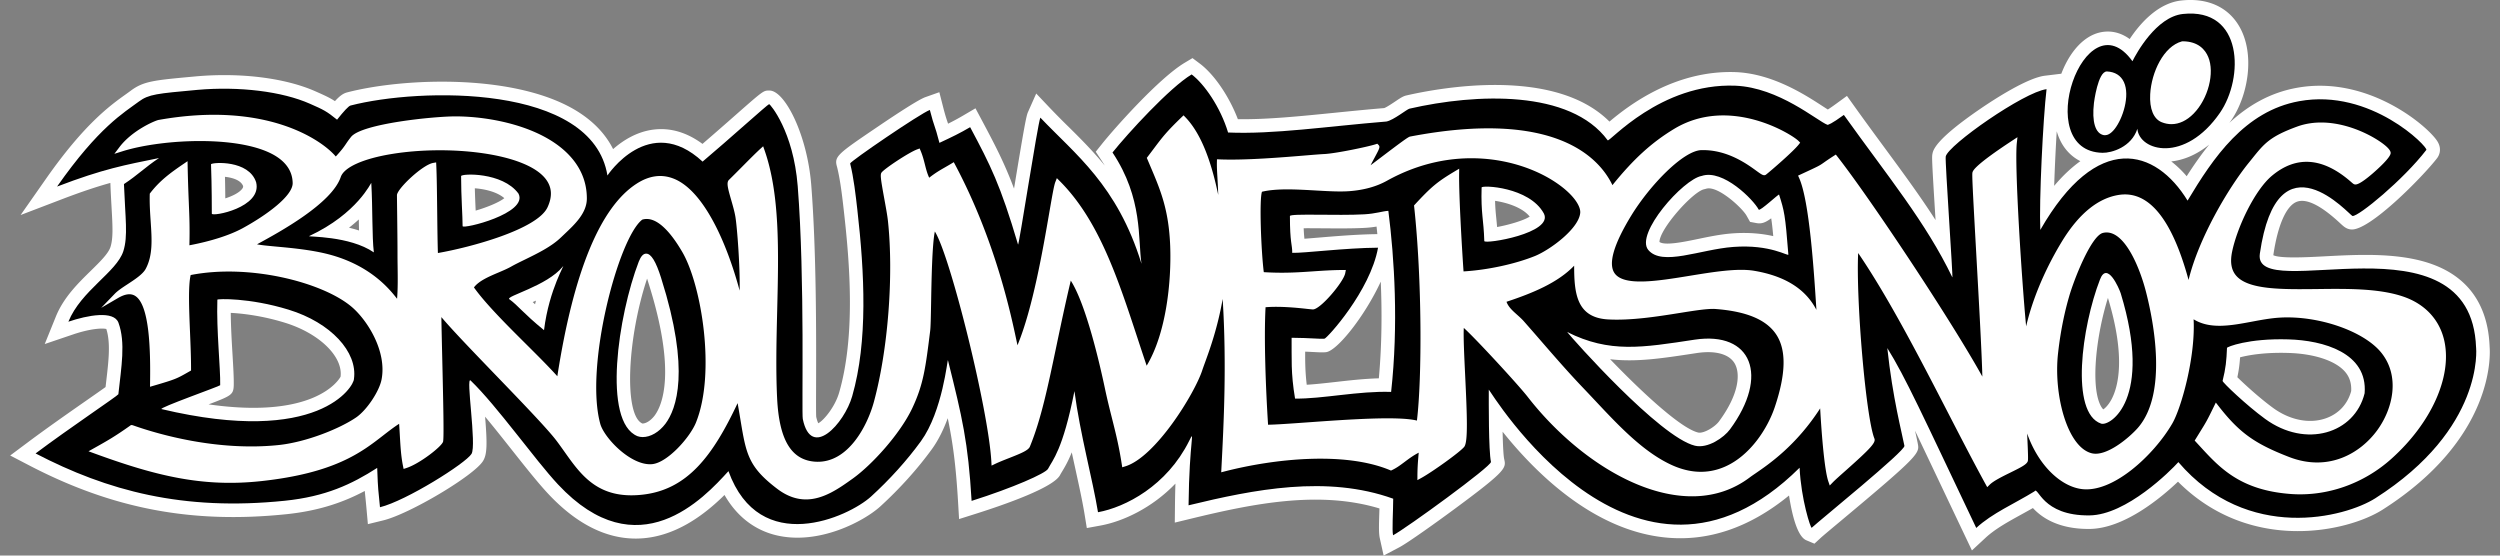
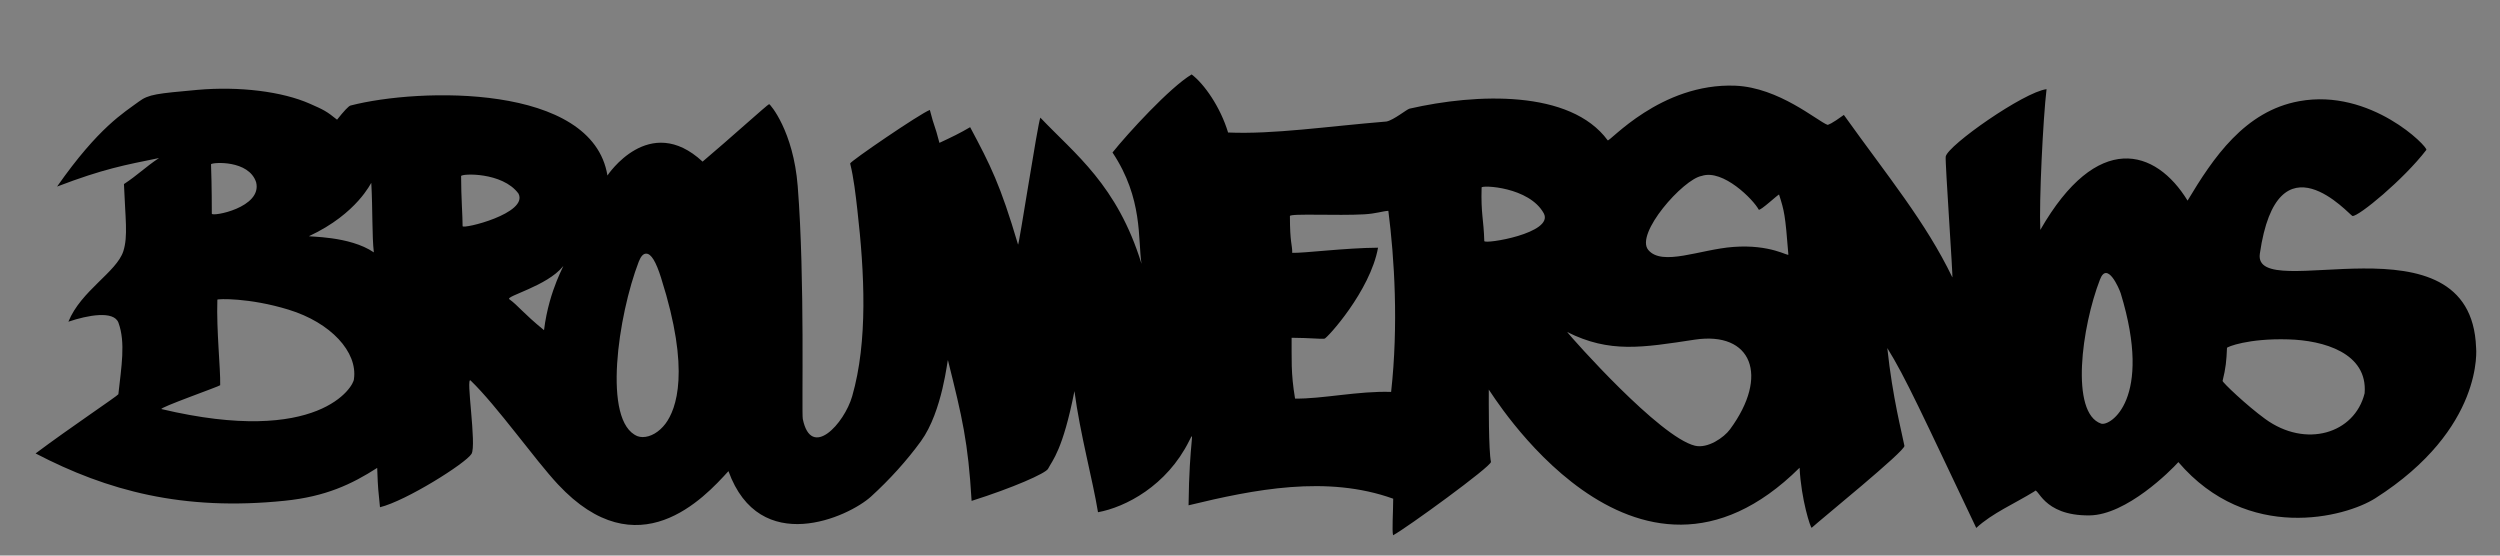
<svg xmlns="http://www.w3.org/2000/svg" xml:space="preserve" style="enable-background:new 0 0 450 100" viewBox="0 0 450 100">
  <rect x="0" y="0" width="450" height="100" fill="#808080" stroke="none" />
  <style>.st0{fill:#fff}.st1{fill-rule:evenodd;clip-rule:evenodd}</style>
  <g id="brouwernos">
-     <path d="M448.132 62.404c-.192-4.948-1.811-8.849-4.815-11.597-6.181-5.656-16.587-5.106-24.94-4.665-3.174.168-7.887.417-9.18-.202.796-5.447 2.354-8.958 4.278-9.636 1.72-.611 4.329.694 7.743 3.873.641.596 1.103 1.027 1.925 1.123 3.261.407 13.038-9.579 15.536-12.832.248-.324.986-1.499.064-3.007-1.598-2.613-12.418-12.003-25.32-9.65-4.896.887-8.83 3.238-12.134 6.305.103-.142.207-.272.309-.419 3.053-4.418 4.415-12.001 1.413-17.045-2.05-3.444-5.737-5.067-10.363-4.562-4.206.461-7.406 4.084-9.305 6.938-2.766-2.007-5.334-1.315-6.488-.815-2.606 1.132-4.611 3.885-5.818 7.058l-2.949.358c-3.178.386-9.13 4.254-11.542 5.899-8.249 5.627-8.589 7.512-8.714 8.205-.102.542-.102 1.153.567 11.88-2.74-4.271-5.827-8.465-9.183-13.025-1.709-2.323-3.491-4.744-5.333-7.321l-1.433-2.003-1.99 1.45c-.643.468-1.114.788-1.449 1.003-.297-.187-.627-.402-.926-.596-3.15-2.047-9.014-5.857-15.617-6.134-10.913-.411-19.23 5.922-22.766 8.904-9.827-9.834-30.228-6.153-36.536-4.711-.615.14-1.093.46-1.96 1.043-.485.326-1.59 1.068-2.044 1.234-3.058.254-6.022.552-8.89.84-6.271.631-12.209 1.234-17.456 1.16-1.561-4.092-4.24-8.049-6.856-10.013l-1.312-.984-1.407.842c-4.64 2.779-12.656 11.817-14.896 14.619l-1.114 1.393.989 1.484c.225.339.439.675.642 1.01-2.202-2.702-4.482-4.961-6.649-7.106a142.252 142.252 0 0 1-3.177-3.212l-2.517-2.655-1.484 3.344c-.304.685-.654 2.489-2.509 13.771-1.699-4.539-3.314-7.652-5.744-12.211l-1.197-2.244-2.193 1.288a42.497 42.497 0 0 1-2.739 1.482l-.129-.384c-.194-.573-.378-1.114-.784-2.698l-.661-2.588-2.518.892c-1.229.435-5.24 3.068-8.388 5.2-7.452 5.047-8.061 5.459-7.509 7.338.611 2.414.973 5.659 1.239 8.033 1.124 9.886 2.043 22.523-.851 32.584-.742 2.585-2.754 5.008-3.76 5.545-.103-.204-.245-.563-.374-1.16-.039-.595-.031-3.109-.022-5.765.026-8.36.075-23.922-.871-35.954-.709-8.977-4.682-16.856-7.437-17.009l-.136-.004c-1.033 0-1.033 0-6.112 4.467a662.524 662.524 0 0 1-5.892 5.14c-2.82-2.078-5.764-2.944-8.786-2.578-3.031.369-5.523 1.953-7.303 3.514-1.279-2.562-3.309-4.757-6.073-6.559-10.852-7.072-31.356-6.359-41.818-3.644-.683.184-1.27.58-2.179 1.571-.954-.624-1.835-1.025-3.472-1.749-5.431-2.419-13.495-3.432-21.577-2.708l-.532.049c-6.997.644-8.878.818-11.17 2.526-.283.211-.588.429-.915.663-2.775 1.984-7.419 5.304-14.345 15.192l-4.569 6.524 7.44-2.844c3.584-1.37 6.288-2.261 8.715-2.936l.012.302c.06 1.531.135 2.882.204 4.09.195 3.456.312 5.542-.196 7.143-.384 1.191-1.916 2.692-3.539 4.282-2.296 2.25-4.898 4.799-6.294 8.247l-2 4.939 5.046-1.711c3.291-1.115 5.36-1.167 6.037-.999.795 2.492.42 5.696-.011 9.383l-.124 1.069c-.759.545-2.038 1.438-3.287 2.309-3.076 2.145-7.289 5.083-10.765 7.686L1.834 81.99l3.443 1.792c15.017 7.815 29.276 10.523 46.227 8.779 6.133-.629 10.535-2.261 14.155-4.188.026.296.055.588.092.943.052.501.119 1.152.214 2.202l.254 2.827 2.756-.674c4.767-1.166 16.358-8.064 17.972-10.694.735-1.194.774-2.97.371-7.978 1.551 1.86 3.174 3.911 4.77 5.926 2.421 3.058 4.708 5.946 6.561 7.929 5.012 5.368 10.32 8.088 15.782 8.088h.111c6.871-.047 12.4-4.421 15.869-7.848 2.679 4.669 6.346 6.516 9.19 7.221 7.816 1.937 16.05-2.614 18.815-5.125 3.495-3.184 6.718-6.76 9.323-10.342 1.2-1.656 2.133-3.611 2.857-5.57.932 4.488 1.469 8.563 1.853 15.026l.185 3.127 2.987-.945c5.174-1.637 14.028-4.72 15.193-6.983.099-.193.22-.388.355-.614.461-.765 1.061-1.76 1.75-3.468.225 1.052.45 2.08.669 3.079.646 2.952 1.257 5.739 1.64 8.092l.4 2.455 2.447-.447c3.989-.728 9.228-3.107 13.504-7.552-.038 1.16-.068 2.451-.083 3.882l-.033 3.138 3.049-.74c11.198-2.717 22.995-5.066 33.79-1.808-.009.322-.02.645-.03.959-.07 2.225-.1 3.526.093 4.397l.69 3.124 2.831-1.491c1.561-.823 6.87-4.627 10.057-6.983 9.268-6.851 9.171-7.289 8.814-8.896-.103-.487-.218-1.779-.284-4.923 6.148 7.687 16.476 17.724 29.217 19.031 7.725.8 15.228-1.744 22.338-7.549.516 3.368 1.465 7.36 3.107 8.057l1.465.614 1.158-1.068c.366-.338 1.807-1.541 3.474-2.934 14.369-12.001 14.314-12.279 13.961-14.06a74.363 74.363 0 0 0-.44-2.055l-.049-.219c1.301 2.715 2.822 5.921 4.647 9.769 1.239 2.612 2.619 5.523 4.169 8.783l1.428 3.001 2.436-2.261c1.725-1.6 4.035-2.873 6.481-4.22.679-.374 1.37-.755 2.058-1.148 1.476 1.596 4.44 3.815 10.223 3.762 6.165-.072 12.75-5.527 15.894-8.509 12.946 12.96 30.481 9.068 36.808 5.054 20.113-12.799 19.411-27.833 19.284-29.351zm-77.918-38.775c.714 2.494 2.203 4.347 4.252 5.38-1.511 1.082-3.093 2.524-4.713 4.446.101-3.167.269-6.691.461-9.826zm9.215 29.994c3.283 10.811 1.81 16.089.635 18.275-.535.995-1.103 1.539-1.468 1.794-.203-.194-.394-.481-.571-.862-1.699-3.659-.692-12.496 1.404-19.207zm32.416 9.906c4.635.125 8.447 1.364 10.198 3.316.863.962 1.247 2.126 1.17 3.552-.63 2.319-2.215 4.042-4.479 4.868-2.949 1.076-6.528.387-9.578-1.839-2.375-1.729-5.164-4.27-6.431-5.528a24.73 24.73 0 0 0 .489-3.579c1.515-.4 4.451-.918 8.631-.79zm-8.547-.793.001-.023.001-.016-.002.039zm-9.696-31.015a18.762 18.762 0 0 0-2.775-2.664c2.137-.231 4.511-1.142 6.835-3.033-1.473 1.818-2.815 3.748-4.06 5.697zm-158.94 9.365c1.006-.009 2.26.002 3.367.011 2.568.02 5.479.045 7.66-.082.82-.045 1.503-.133 2.092-.23.048.436.095.89.143 1.36-3.493.031-7.385.357-10.518.619-.926.078-1.828.153-2.609.21a25.11 25.11 0 0 1-.135-1.888zm1.813 22.282c1.031.054 1.652.088 2.204.023 2.007-.224 6.998-6.498 9.858-12.698.226 5.195.216 11.201-.343 17.406-2.593.068-5.24.367-7.82.659-1.828.206-3.586.404-5.161.497-.274-2.281-.286-4.043-.281-5.958.595.022 1.107.049 1.543.071zm75.739 2.008c1.072 1.778.905 5.458-2.777 10.456l-.005.006c-.762 1.041-2.802 2.246-3.767 2.018-3.26-.793-10.557-7.711-15.841-13.196 4.637.553 9.253-.148 14.825-.994l.76-.115c3.325-.5 5.806.167 6.805 1.825zm-.415-23.362c-2.08.155-4.163.588-6.176 1.006-2.524.523-5.929 1.231-6.918.534.024-2.338 5.955-9.013 8.021-9.484l.358-.091c2.06-.686 6.613 3.518 7.335 4.908l.591 1.051 1.143.216c.934.177 1.646-.104 2.662-.859.128.799.24 1.789.369 3.208-1.796-.408-4.265-.722-7.385-.489zm-36.451-3.029c-1.14.743-3.895 1.521-5.871 1.878a76.5 76.5 0 0 0-.14-1.501c-.102-1.014-.194-1.937-.223-3.21 1.967.29 4.86 1.122 6.234 2.833zM117.824 74.813c-.751.98-1.612 1.418-2.148 1.418-.026.007-.047-.002-.073-.009-3.306-1.533-2.734-15.199.872-26.07.062.184.126.38.192.592l.035.122c5.118 16.105 2.495 22.109 1.122 23.947zM64.626 41.49a22.715 22.715 0 0 0-1.806-.5 27.764 27.764 0 0 0 1.766-1.491c.011.692.024 1.356.04 1.991zm-24.131-9.664c1.29.138 2.843.582 3.259 1.651.026.149.007.295-.186.54-.577.733-1.863 1.322-3.014 1.692a299.429 299.429 0 0 0-.059-3.883zm1.579 37.559c.028-1.392-.086-3.302-.217-5.513-.143-2.392-.3-5.029-.32-7.554 2.091.105 5.632.508 9.691 1.755 6.224 1.907 10.537 6.083 10.074 9.738-.393.719-4.817 7.682-23.75 4.975 4.108-1.548 4.459-1.752 4.522-3.401zm43.394-35.493c1.609.115 3.922.582 5.309 1.777-.965.789-3.309 1.71-5.155 2.24a184.387 184.387 0 0 1-.154-4.017zm11.006 20.221a37.18 37.18 0 0 0-.168.657 61.309 61.309 0 0 1-.413-.396c.189-.085.384-.171.581-.261z" class="st0" />
-     <path d="M383.84 11.022c-8.525-11.83-18.376 16.223-5.39 16.482 1.641.036 5.206-1.014 6.275-4.319.351 4.008 8.531 6.277 14.863-2.875 4.341-6.283 4.21-18.973-6.677-17.794-4.793.526-8.376 7.108-9.071 8.506" class="st1" />
    <path d="M445.695 62.559c-.893-24.794-40.257-7.528-38.925-16.885 3.179-22.048 16.221-6.849 16.678-6.796 1.071.135 9.183-6.54 13.292-11.895.374-.488-9.98-11.126-22.884-8.771-9.818 1.779-15.494 10.22-20.093 17.899-5.737-9.378-16.275-12.572-26.507 5.272-.241-5.099.499-20.14 1.124-25.332-4.058.492-17.786 10.11-18.151 12.131-.143.763 1.358 22.081 1.192 21.737-4.782-9.929-11.599-18.145-19.526-29.233-2.225 1.621-2.854 1.811-2.963 1.777-1.841-.706-8.728-6.71-16.561-7.038-13.464-.53-22.704 10.234-22.986 9.833-6.732-9.156-23.676-8.445-35.679-5.699-.469.107-2.845 2.061-4.14 2.313-10.698.879-20.359 2.332-28.512 1.977-1.378-4.578-4.311-8.764-6.561-10.453-3.935 2.359-11.493 10.612-14.243 14.052 5.529 8.3 4.54 15.619 5.221 20.033-4.372-14.194-11.973-19.733-18.208-26.308-.483 1.089-3.883 23.316-4.017 22.84-3.193-10.796-4.951-14.236-8.621-21.122-1.851 1.087-3.202 1.735-5.529 2.822-.917-3.56-.86-2.546-1.724-5.923-1.669.591-14.44 9.317-14.346 9.639.633 2.504 1.002 5.716 1.298 8.356 1.292 11.366 1.913 23.648-.93 33.533-1.417 4.939-7.384 11.467-8.892 4.103-.236-1.167.414-25.013-.915-41.919-.784-9.931-4.969-14.755-5.14-14.764-.221 0-7.341 6.447-11.982 10.352-9.623-8.914-17.127 2.498-17.127 2.498-2.707-16.602-33.935-15.788-46.242-12.594-.369.099-1.21 1.024-2.427 2.549-1.903-1.543-2.433-1.787-4.85-2.855-5.005-2.229-12.75-3.188-20.36-2.507-7.173.662-8.681.77-10.467 2.101-2.68 1.998-7.206 4.571-14.72 15.298 8.381-3.203 12.201-3.877 18.349-5.133-2.478 1.634-3.813 3.049-6.311 4.685.239 6.153.751 9.372-.109 12.078-1.218 3.777-7.632 7.112-9.893 12.695 3.47-1.176 8.187-2.054 9.014.185 1.31 3.59.51 7.959-.017 12.871-.167.315-8.737 6.041-14.902 10.657 12.901 6.714 26.517 10.402 44.852 8.516 7.363-.755 12.048-2.967 16.637-5.915.171 4.574.171 3.388.503 7.082 4.694-1.148 15.431-7.904 16.474-9.603.959-1.558-1.086-14.108-.157-13.205 4.778 4.603 11.554 14.236 15.722 18.696 14.379 15.399 26.296 2.443 30.685-2.387 5.63 15.538 21.607 8.258 25.655 4.584 3.348-3.051 6.442-6.466 8.99-9.971 3.935-5.431 4.771-14.938 4.866-14.574 2.58 10.35 3.625 14.682 4.256 25.317 7.452-2.357 13.339-4.958 13.759-5.774.806-1.564 2.656-3.36 4.751-13.984 1.03 7.778 3.284 15.924 4.241 21.798 4.914-.898 12.372-4.725 16.418-12.854 1.136-2.271.009-.269-.118 11.61 11.827-2.87 24.914-5.478 36.837-1.188-.008 2.546-.236 5.629-.026 6.582 2.323-1.224 17.787-12.467 17.621-13.214-.434-2.05-.391-10.695-.391-13.006 0-.261 26.136 43.647 55.946 14.061.274 5.716 2.002 10.964 2.18 10.808 1.556-1.434 16.868-13.849 16.69-14.747-.419-2.223-2.128-8.609-3.081-17.6 3.252 5.219 6.315 11.99 16.01 32.377 2.863-2.656 6.943-4.393 10.475-6.58.683-1.039 1.293 4.428 9.921 4.323 6.629-.076 14.577-8.022 15.985-9.593 12.486 14.581 30.048 9.936 35.433 6.519 19.719-12.548 18.158-27.137 18.158-27.137M46.103 32.802c1.147 4.574-7.969 6.262-7.977 5.657 0-4.492-.106-8.295-.143-8.903.271-.348 6.8-.8 8.12 3.246m17.607 35.42c-.004 1.291-6.24 12.146-34.627 5.415-.706-.172 10.545-4.142 10.551-4.302.063-3.152-.688-9.721-.51-15.395.011-.16 5.729-.379 12.819 1.798 7.612 2.333 12.46 7.624 11.767 12.484M55.64 42.5c8.737-4.071 11.184-9.753 11.192-9.568.263 4.677.116 9.572.46 12.497-4.384-3.011-11.993-2.773-11.652-2.929m27.629-1.794c.008-1.722-.271-5.276-.271-9.008.004-.473 7.438-.778 10.325 3.144 1.853 3.564-10.046 6.462-10.054 5.864m14.654 18.726c-3.846-3.144-4.644-4.42-6.251-5.577-.743-.534 6.798-2.368 9.631-5.865.652-.84-2.459 3.952-3.38 11.442m21.85 16.851c-1.143 1.499-2.676 2.397-4.103 2.389-.335 0-.653-.065-.918-.158-6.377-2.591-3.473-21.817.228-31.428.384-.969.815-1.44 1.339-1.43.882 0 1.743 1.39 2.687 4.387l.022.084c5.281 16.618 2.726 23.511.745 26.156m130.629-5.738c-5.796-.206-12.562 1.293-17.292 1.199-.79-4.687-.583-7.229-.62-10.945 3.427.023 5.164.252 5.919.166.444-.05 8.239-8.581 9.64-16.381-5.929.042-13.301.992-15.443.929 0-1.531-.421-1.77-.421-6.624 0-.503 8.611-.032 13.37-.311 2.128-.118 3.249-.564 4.348-.627 1.094 8.538 1.836 20.526.499 32.594m16.771-27.155c-.118-4.008-.623-4.874-.484-9.641.022-.467 8.588-.12 11.2 4.668 1.849 3.558-10.682 5.595-10.716 4.973m44.229 33.89c-1.087 1.485-4.007 3.505-6.313 2.948-6.362-1.548-22.051-19.253-23.003-20.469 7.656 3.842 13.529 2.809 22.961 1.379 10.273-1.542 13.47 6.484 6.355 16.142m.581-32.831c-5.959.442-12.783 3.53-15.29.545-2.429-2.906 6.283-12.749 9.614-13.328 3.842-1.289 9.346 4.307 10.259 6.064.196.364 3.629-2.879 3.669-2.702.931 2.948 1.104 3.526 1.671 10.789.038.405-3.175-1.878-9.923-1.368m66.212 31.801c-5.593-1.926-3.493-17.432-.201-25.929 1.298-3.413 3.452 1.6 3.736 2.477 5.839 19.105-1.937 24.005-3.535 23.452m47.438-5.461c-1.787 7.255-10.593 9.953-17.912 4.611-3.362-2.446-7.71-6.596-7.652-6.84.572-2.305.697-3.625.792-5.945 0-.162 3.784-1.743 11.05-1.525 6.293.169 14.314 2.43 13.722 9.699" class="st1" />
-     <path d="M389.113 22.003c.58.231 1.166.345 1.749.345 1.384 0 2.755-.641 3.982-1.888 2.626-2.667 3.835-7.342 2.639-10.208-.534-1.281-1.768-2.81-4.614-2.819l-.13.017c-3.283.891-5.476 5.528-5.702 9.495-.149 2.63.608 4.473 2.076 5.058z" class="st0" />
-     <path d="M440.008 61.49c-.817-3.902-3.492-6.794-7.532-8.141-4.33-1.447-9.951-1.388-15.381-1.32-6.42.07-12.477.142-14.634-2.467-.836-1.013-1.059-2.4-.684-4.242.906-4.399 4.076-11.102 7.176-13.686 4.391-3.67 9.166-3.309 14.189 1.072.413.36.538.469.732.492.22.028.799.104 3.23-1.996.752-.649 3.204-2.831 3.213-3.647.002-.174.01-.706-1.681-1.904-2.902-2.059-9.36-4.98-15.159-2.864-4.913 1.797-5.92 3.051-8.124 5.798l-.621.77c-3.597 4.45-8.975 13.503-10.79 21.039-2.993-11.019-7.213-16.166-12.589-15.304-3.647.584-7.002 3.272-9.974 7.991-1.921 3.101-5.102 8.925-6.677 15.659-.804-8.448-2.116-28.969-1.674-33.017l.113-1.029-.866.568c-6.926 4.549-7.153 5.467-7.237 5.807-.092.347.065 3.43.69 14.634.438 7.863 1.009 18.101 1.095 22.084-5.585-10.097-20.118-31.977-26.1-39.616l-.275-.35-.374.241c-.934.601-1.431.952-1.786 1.202-.826.583-.842.593-4.197 2.146l-.437.202.195.44c1.848 4.14 2.656 16.709 3.09 23.461l.017.259c-1.31-2.491-4.05-5.825-11.211-7.03-2.995-.501-7.345.207-11.553.893-5.874.959-11.948 1.95-13.587-.485-1.145-1.701-.133-5.174 3.007-10.323 3.398-5.548 9.435-11.76 12.667-11.804 4.624-.101 8.176 2.493 9.884 3.733.952.691 1.345.978 1.751.653 1.044-.833 4.889-4.163 5.856-5.391l.266-.338-.301-.307c-1.151-1.17-12.37-8.23-22.398-2.167-4.042 2.45-7.296 5.411-11.097 10.12-2.332-4.862-10.247-13.746-36.435-8.742-.324.071-1.356.813-5.525 3.974-.576.437-1.117.847-1.571 1.188.223-.443.483-.93.681-1.299.902-1.685 1.064-1.989.774-2.328l-.249-.251-.309.101c-1.365.443-7.119 1.65-9.223 1.758-.643.027-1.832.124-3.337.249-4.087.337-10.93.905-15.496.716l-.496-.02-.012.496c-.02.835.031 1.705.094 2.806.05.864.108 1.874.145 3.113-1.119-5.377-2.854-10.811-5.904-13.976l-.338-.351-.352.339c-2.751 2.652-3.47 3.611-5.047 5.71-.308.41-.649.864-1.044 1.383l-.172.225.609 1.437c1.868 4.392 3.344 7.861 3.603 14.422.247 6.452-.736 15.766-4.237 21.55a572.444 572.444 0 0 1-1.591-4.795c-3.622-11.019-7.043-21.428-14.046-28.436l-.527-.528-.272.695c-.248.633-.583 2.577-1.091 5.519-1.13 6.55-2.975 17.243-5.726 23.87a112.81 112.81 0 0 0-.098-.465c-1.058-5.025-3.868-18.375-11.126-32.04l-.242-.456-.441.266c-.428.258-.798.47-1.143.668-.924.53-1.676.961-2.841 1.865-.361-.765-.561-1.554-.771-2.38-.2-.788-.407-1.602-.766-2.454l-.181-.43-.438.161c-1.504.553-5.875 3.457-6.411 4.164-.264.345-.195 1.009.487 4.739.271 1.482.552 3.015.656 3.996 1.049 9.83.011 23.209-2.525 32.536-1.119 4.151-4.572 11.08-10.449 10.792-4.379-.231-6.595-3.844-6.972-11.372-.252-5.122-.12-10.546.008-15.791.263-10.782.511-20.967-2.281-28.925l-.244-.696-.545.497c-.78.712-1.984 1.924-3.259 3.208-.822.828-1.648 1.66-2.35 2.345-.481.47-.225 1.447.398 3.612.284.986.605 2.103.757 3.014.315 1.893.861 9.063.767 13.308-2.359-8.767-6.494-17.972-11.815-20.13-2.189-.889-4.452-.592-6.728.88-6.562 4.232-11.362 15.893-14.272 34.664-1.5-1.675-3.499-3.666-5.599-5.757-3.436-3.42-7.316-7.283-9.411-10.232.871-1.178 2.738-1.972 4.398-2.678.837-.356 1.628-.692 2.297-1.069.714-.405 1.571-.822 2.477-1.265 2.238-1.092 4.774-2.33 6.49-3.987l.645-.613c1.881-1.775 4.012-3.787 4.016-6.382.004-3.068-1.159-5.789-3.457-8.09-4.942-4.948-13.97-6.704-20.2-6.704-3.945 0-16.889 1.311-18.786 3.696-.44.55-.681.907-.911 1.248-.373.552-.701 1.037-1.837 2.278-2.43-2.891-12.472-10.043-31.894-6.582-.662.127-4.756 1.873-7.037 4.879l-.926 1.221 1.462-.46c7.315-2.302 22.252-2.996 28.096 1.205 1.649 1.186 2.504 2.7 2.538 4.501.052 2.35-4.814 5.853-8.997 8.139-2.312 1.258-5.701 2.345-9.591 3.08.077-3.234 0-5.072-.103-7.56a286.442 286.442 0 0 1-.215-6.681l-.018-.901-.745.508c-2.318 1.581-4.228 2.969-5.958 5.212l-.097.126-.004.159c-.042 1.685.065 3.282.168 4.826.22 3.282.409 6.117-.899 8.557-.513.959-1.959 1.906-3.235 2.742-.917.601-1.782 1.168-2.334 1.74l-2.444 2.534 3.041-1.774c1.258-.734 2.25-.869 3.029-.413 2.641 1.544 2.825 9.715 2.734 15.726l-.01.662.635-.186c3.97-1.157 4.186-1.28 6.25-2.456l.501-.285v-.283c.003-1.995-.092-4.323-.184-6.573-.17-4.139-.345-8.411.116-10.328 10.549-2.073 23.641 1.283 28.889 5.648 2.862 2.378 6.453 8.026 5.474 13.138-.409 2.147-2.67 5.53-4.563 6.83-2.959 2.035-8.984 4.453-13.943 4.98-11.199 1.176-21.943-2.039-26.042-3.476-.294-.103-.317-.112-.41-.112h-.156l-.127.091c-2.759 1.961-4.267 2.806-6.176 3.875l-1.334.749.997.364c11.05 4.04 19.517 6.152 30.083 5.005 13.219-1.432 18.054-5.187 21.94-8.205.972-.754 1.899-1.474 2.891-2.113.047.696.084 1.354.12 1.981.119 2.079.221 3.874.576 5.609l.11.538.521-.172c2.425-.797 6.393-3.916 6.586-4.749.168-.728.041-6.753-.157-15.183-.065-2.779-.132-5.623-.152-7.229 1.91 2.275 5.774 6.285 9.826 10.492 4.552 4.724 9.257 9.609 10.871 11.733.508.668.992 1.353 1.475 2.033 2.985 4.212 6.072 8.565 13.94 7.716 8.127-.866 12.715-6.923 17.211-16.486.193 1.086.356 2.068.504 2.963 1.026 6.187 1.41 8.501 6.619 12.456 1.816 1.38 3.542 1.913 5.176 1.913 3.178 0 6.001-2.019 8.431-3.758 3.433-2.458 8.504-8.004 10.711-12.676 2.021-4.286 2.398-7.315 3.224-13.956.085-.705.12-2.618.163-5.041.072-4.042.187-10.481.673-12.795 2.742 4.308 9.649 31.996 10.17 41.411l.04.727.657-.314c.716-.341 1.608-.692 2.471-1.031 2.235-.879 3.513-1.409 3.776-2.086 1.995-4.854 3.222-10.71 4.776-18.124.739-3.529 1.57-7.495 2.578-11.743 2.74 4.282 5.187 14.866 6.156 19.451.441 2.073.867 3.765 1.28 5.401.637 2.528 1.239 4.917 1.74 8.188l.085.558.539-.164c5.462-1.662 12.482-13.09 13.86-17.276.12-.366.287-.826.487-1.375.856-2.35 2.287-6.281 3.193-11.485.739 11.853.192 22.433-.22 30.408l-.041.796.643-.165c9.049-2.319 21.608-3.598 29.72-.23l.2.083.195-.092c.824-.387 1.519-.909 2.255-1.461.755-.565 1.53-1.147 2.537-1.668l-.037.426c-.073.836-.184 2.099-.195 3.684l-.006.833.73-.402c1.974-1.088 6.992-4.676 7.709-5.604.684-.887.514-5.498.154-12.987-.152-3.151-.335-6.954-.237-8.405 2.085 1.868 9.716 10.133 11.469 12.373 10.621 13.668 28.252 23.405 40.007 14.532.256-.194.597-.427 1.008-.708 2.439-1.671 7.357-5.038 11.66-11.713.286 5.18.809 11.218 1.466 13.131l.258.753.554-.572c.425-.439 1.301-1.217 2.316-2.117 4.535-4.027 5.454-5.051 5.17-5.765-1.542-3.856-3.325-24.915-2.925-33.394 5.458 7.989 11.139 18.995 16.178 28.759 2.372 4.596 4.613 8.938 6.741 12.818l.311.566.46-.454c.693-.685 2.308-1.48 3.733-2.181 1.984-.977 2.945-1.473 3.116-2.062.072-.241.052-1.288-.123-4.956 2.069 5.822 5.995 9.337 9.501 9.947 5.811 1.046 13.394-6.165 16.636-11.765 1.604-2.778 4.182-11.925 3.827-18.746 2.956 1.842 6.758 1.128 10.449.437 1.678-.315 3.412-.64 5.077-.737 6.925-.408 15.104 2.415 18.246 6.299 3.44 4.255 2.117 10.083-.719 13.972-3.012 4.129-8.759 7.563-15.86 4.817-6.247-2.417-8.979-4.391-12.713-9.183l-.481-.618-.343.705c-1.225 2.524-1.392 2.792-2.479 4.547l-.983 1.594.936 1.016c3.569 3.891 7.257 7.914 16.322 8.596 6.564.492 13.211-1.851 18.253-6.425 7.079-6.389 10.786-14.631 9.452-21zm-63.525 20.091c-4.407-1.135-6.863-10.596-6.035-17.979.497-4.499 1.348-8.009 1.977-10.167.827-2.954 3.953-10.966 6.095-11.508.226-.056.448-.083.668-.083 3.442 0 6.06 6.614 7.107 10.754v.001c1.35 5.273 3.91 18.207-1.47 24.406-1.575 1.793-5.696 5.271-8.342 4.576zm-93.134-33.757c-.001 4.943.423 9.324 6.04 9.669 4.18.242 9.039-.533 12.942-1.156 2.759-.441 5.142-.816 6.472-.717l.001.001c5.584.426 9.154 1.927 10.913 4.587 1.852 2.8 1.764 7.088-.27 13.11-1.239 3.679-4.345 8.692-9.019 10.711-3.01 1.301-6.223 1.187-9.547-.338-5.075-2.328-9.502-7.048-13.783-11.61a329.627 329.627 0 0 0-2.183-2.311c-2.678-2.809-5.024-5.512-7.508-8.373a516.756 516.756 0 0 0-3.153-3.611c-.359-.401-.772-.77-1.172-1.127-.815-.726-1.59-1.419-1.91-2.339 4.634-1.535 9.226-3.405 12.177-6.496zm-21.445-17.01c-3.178 1.898-4.258 2.795-7.226 6.002l-.151.164.024.221c1.418 13.118 1.424 30.814.497 38.504-3.358-.841-12.456-.194-19.855.335-2.946.21-5.533.394-6.94.412-.412-6.394-.761-15.495-.451-21.15 2.758-.222 5.997.135 7.594.312.491.053.831.083.929.086 1.354 0 5.512-4.927 5.817-6.521l.112-.584-.595.005c-1.947.016-3.669.133-5.334.247-2.723.186-5.3.361-8.843.143-.485-3.832-.831-13.161-.323-14.473 2.618-.631 6.203-.426 9.671-.228 2.241.128 4.357.249 6.041.123 2.62-.195 4.902-.827 6.781-1.877 11.925-6.624 23.7-4.054 30.163.157 3.352 2.185 4.739 4.398 4.627 5.623-.259 2.867-5.432 6.664-8.163 7.776-3.587 1.447-8.573 2.517-12.841 2.766-.263-3.779-.85-13.577-.794-17.615l.012-.874-.752.446zM125.277 76.051c-1.095 2.71-5.151 7.239-7.893 7.496-3.78.357-8.643-4.72-9.339-7.268-2.834-10.363 3.279-33.5 7.564-36.744 2.68-.814 5.397 2.716 7.208 5.835l.001.001c3.449 5.909 6.058 21.745 2.459 30.68zM71.483 37.999c.031 2.58.073 6.174.068 7.969 0 .63.009 1.307.019 2.007.026 1.893.055 3.996-.097 5.803-1.349-1.729-4.799-6.022-12.284-7.99-3.143-.823-6.776-1.156-9.428-1.399-1.315-.121-2.766-.254-3.497-.412l.071-.039c4.005-2.184 13.383-7.298 15.002-12.08.596-1.757 4.056-3.309 9.253-4.151 10.201-1.655 24.069-.195 27.659 4.54 1.109 1.463 1.209 3.12.306 5.067-1.842 3.982-13.927 7.226-19.732 8.23-.064-1.897-.096-4.709-.127-7.436-.037-3.188-.074-6.484-.163-8.322l-.027-.555-.547.098c-1.92.345-6.498 4.671-6.506 5.808.001.357.014 1.46.03 2.862z" class="st0" />
-     <path d="M378.673 24.321c.068.013.141.02.22.02.437 0 1.046-.231 1.756-1.141 1.451-1.857 2.785-5.954 1.662-8.409-.544-1.19-1.597-1.858-3.045-1.929h-.032c-1.615 0-2.314 5.6-2.321 5.657-.396 3.403.245 5.517 1.76 5.802z" class="st0" />
  </g>
</svg>